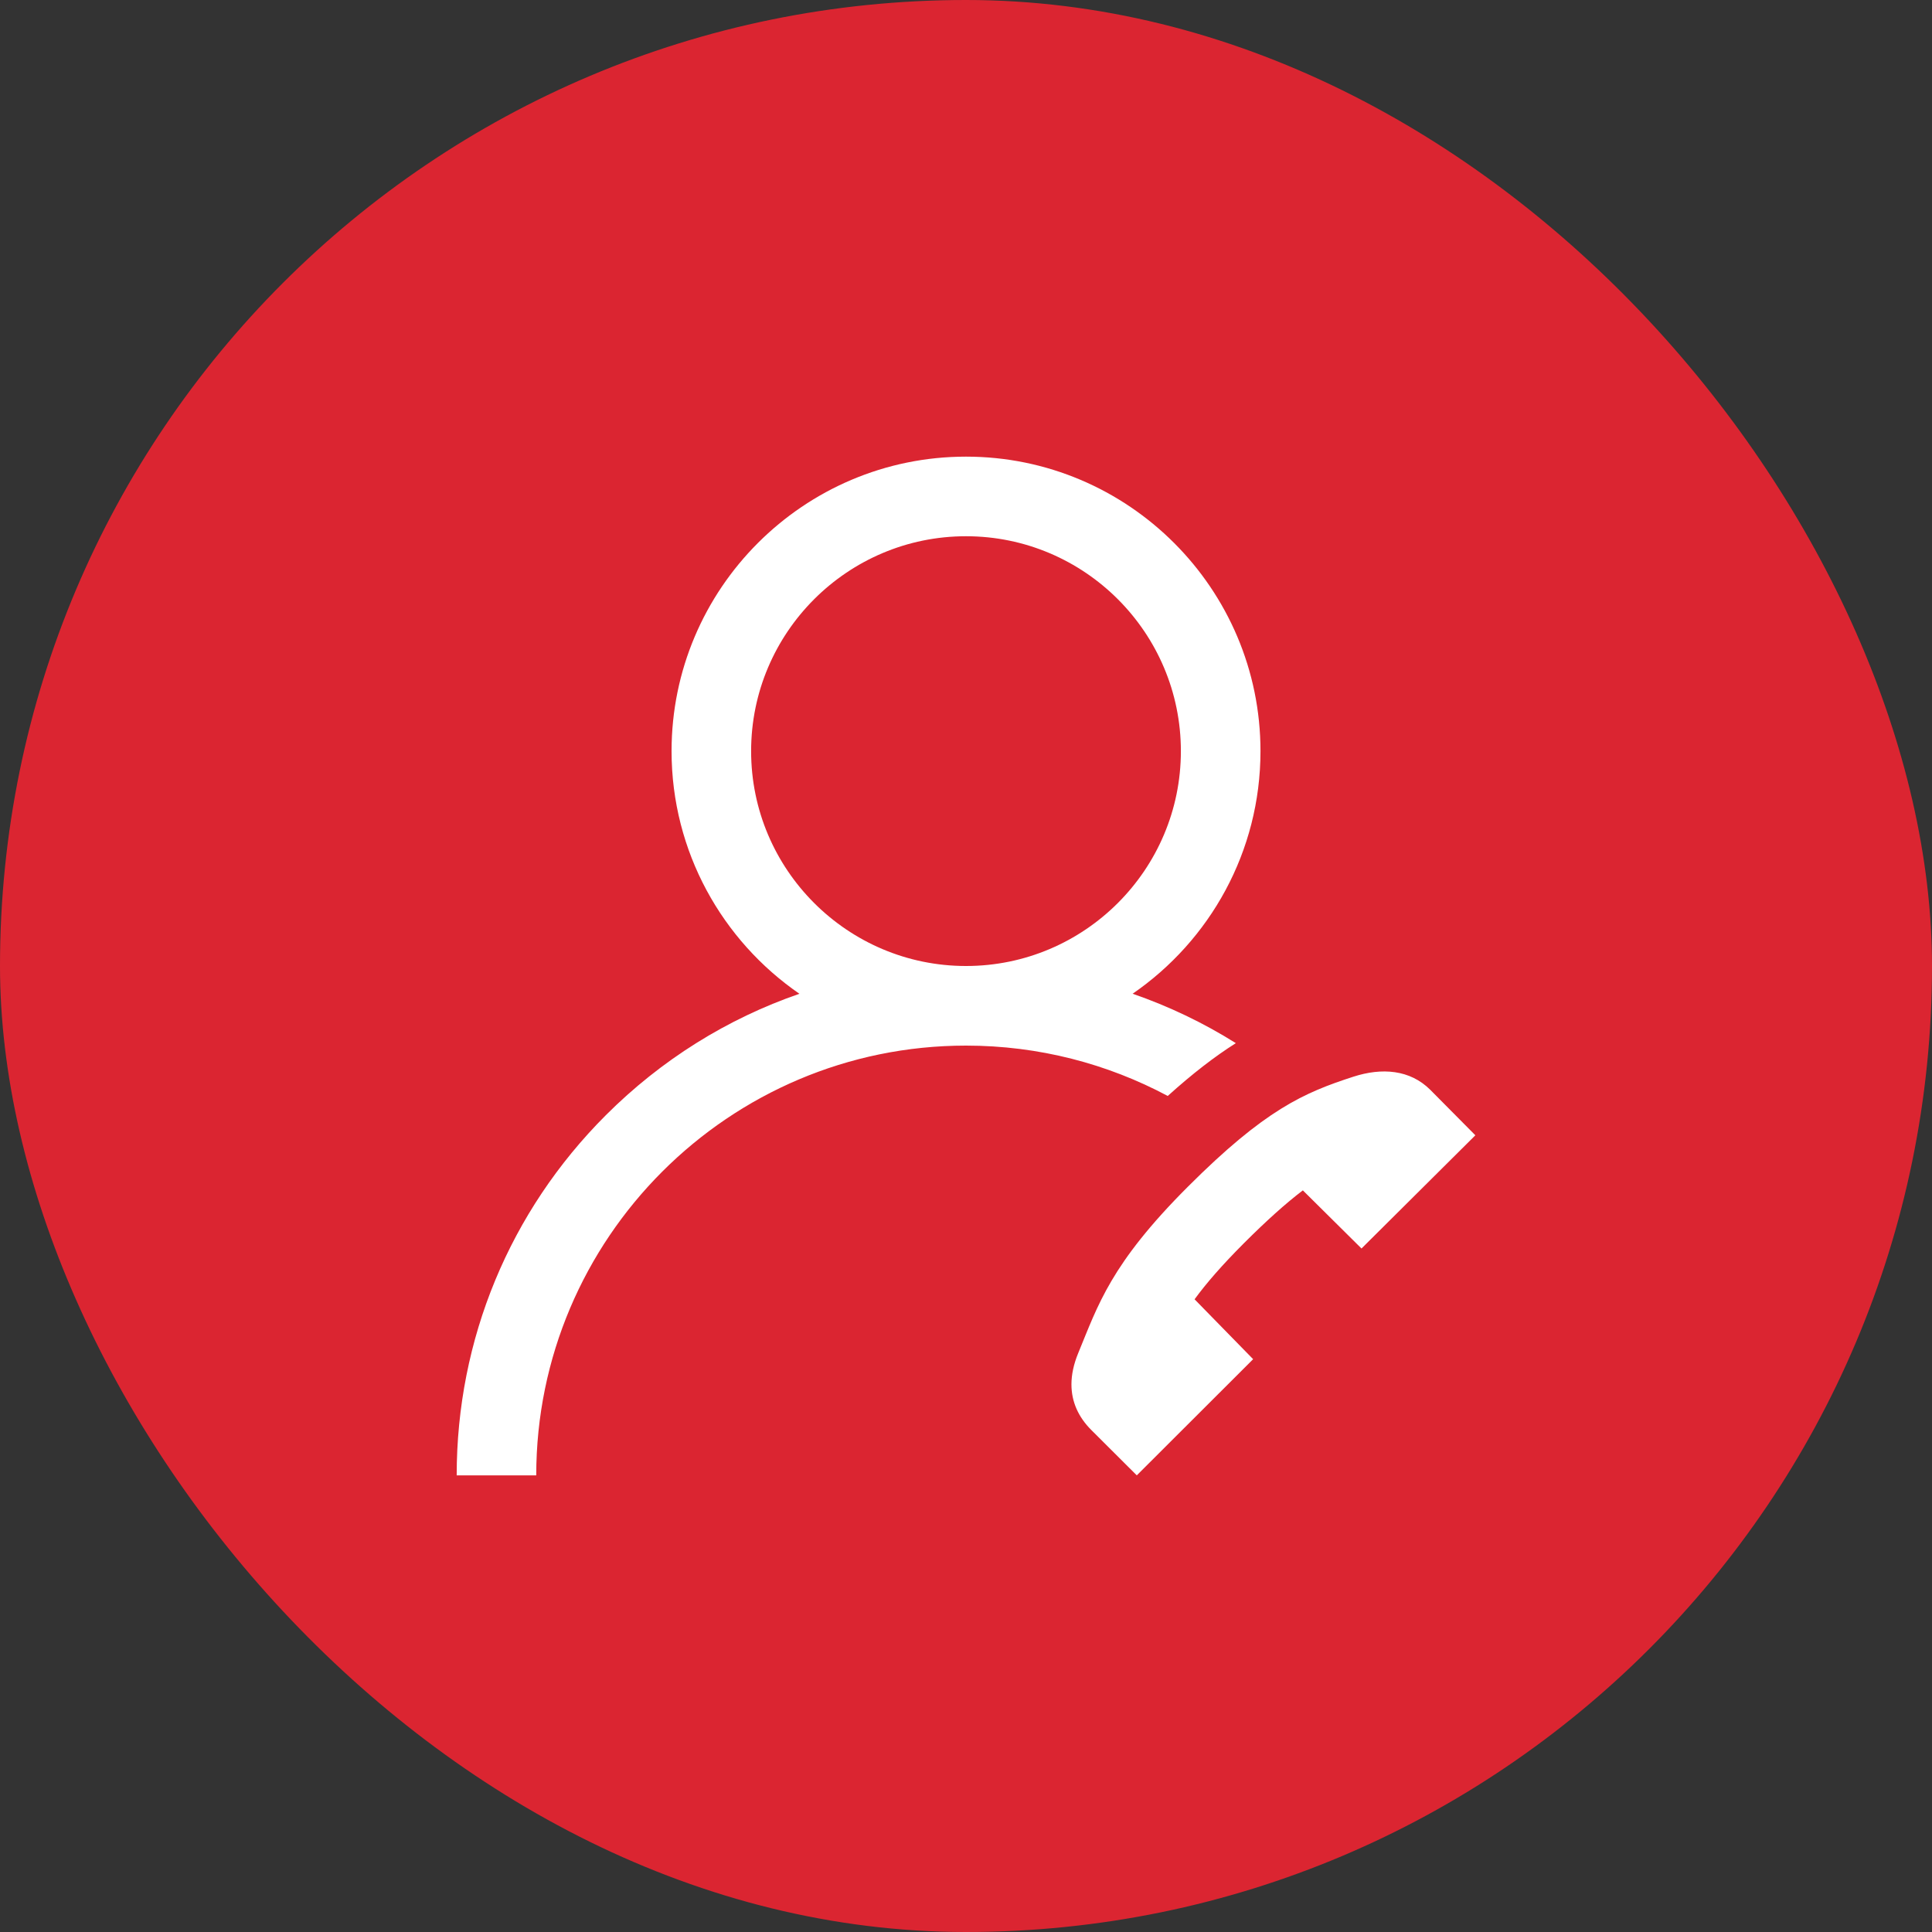
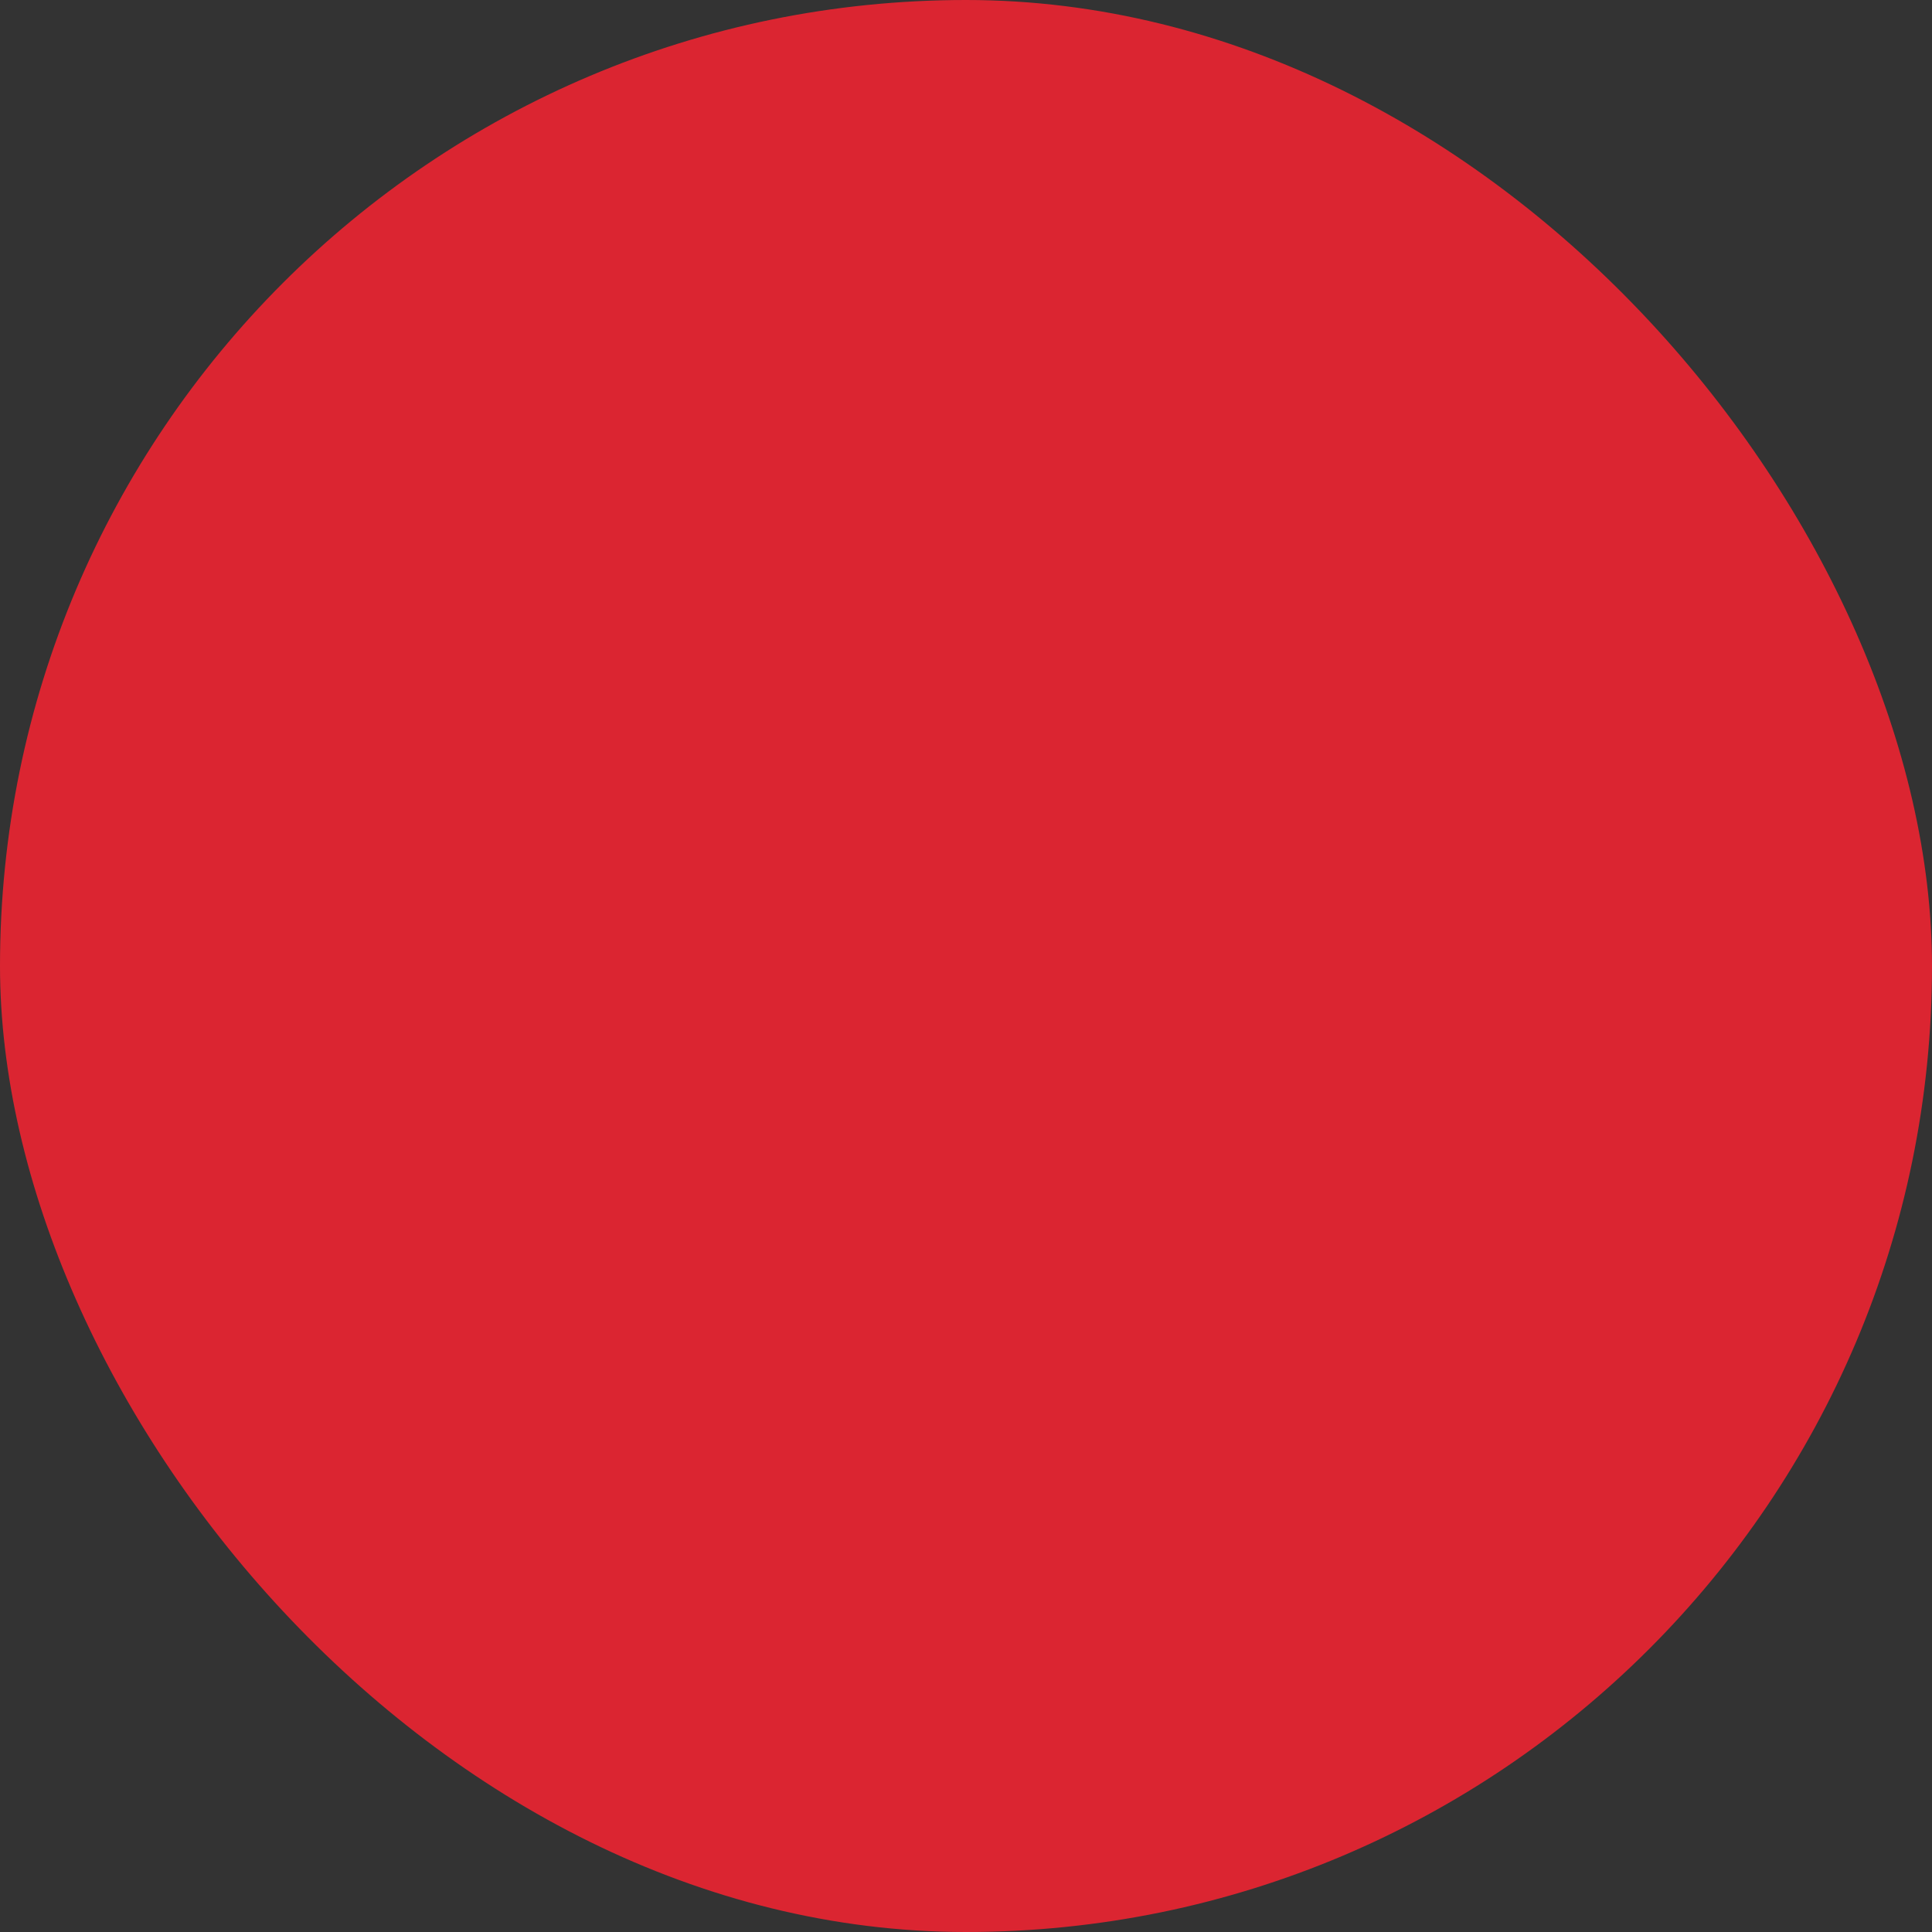
<svg xmlns="http://www.w3.org/2000/svg" width="45" height="45" viewBox="0 0 45 45" fill="none">
  <rect x="0" y="0" width="45" height="45" fill="#333333" stroke="none" />
  <rect width="45" height="45" rx="22.5" fill="#DB2531" />
  <g clip-path="url(#clip0_1051_111)">
-     <path d="M28.785 24.297C28.028 23.822 27.222 23.437 26.381 23.146C28.179 21.909 29.359 19.837 29.359 17.495C29.359 13.713 26.282 10.636 22.5 10.636C18.719 10.636 15.642 13.713 15.642 17.495C15.642 19.837 16.823 21.909 18.62 23.147C16.942 23.726 15.404 24.683 14.111 25.975C11.871 28.215 10.637 31.195 10.637 34.364H12.49C12.49 28.844 16.981 24.354 22.5 24.354C24.198 24.354 25.797 24.779 27.199 25.527C27.781 25.002 28.294 24.608 28.785 24.297ZM17.495 17.495C17.495 14.735 19.741 12.49 22.5 12.49C25.26 12.49 27.505 14.735 27.505 17.495C27.505 20.255 25.26 22.5 22.5 22.5C19.741 22.5 17.495 20.255 17.495 17.495ZM34.364 26.443L31.712 29.08L30.346 27.726C29.948 28.028 29.502 28.429 28.976 28.954C28.457 29.474 28.094 29.893 27.824 30.263L29.188 31.658L26.478 34.364L25.421 33.31C25.118 33.008 24.956 32.651 24.956 32.245C24.956 32.017 25.008 31.773 25.114 31.516C25.576 30.396 25.867 29.442 27.665 27.644C29.464 25.845 30.369 25.452 31.521 25.079C32.186 24.863 32.843 24.913 33.315 25.385L34.364 26.443Z" fill="url(#paint0_linear_1051_111)" />
-   </g>
+     </g>
  <defs>
    <linearGradient id="paint0_linear_1051_111" x1="22.5" y1="10.636" x2="22.5" y2="34.364" gradientUnits="userSpaceOnUse">
      <stop stop-color="white" />
      <stop offset="1" stop-color="white" />
    </linearGradient>
    <clipPath id="clip0_1051_111">
-       <rect width="23.727" height="23.727" fill="white" transform="translate(10.637 10.636)" />
-     </clipPath>
+       </clipPath>
  </defs>
</svg>